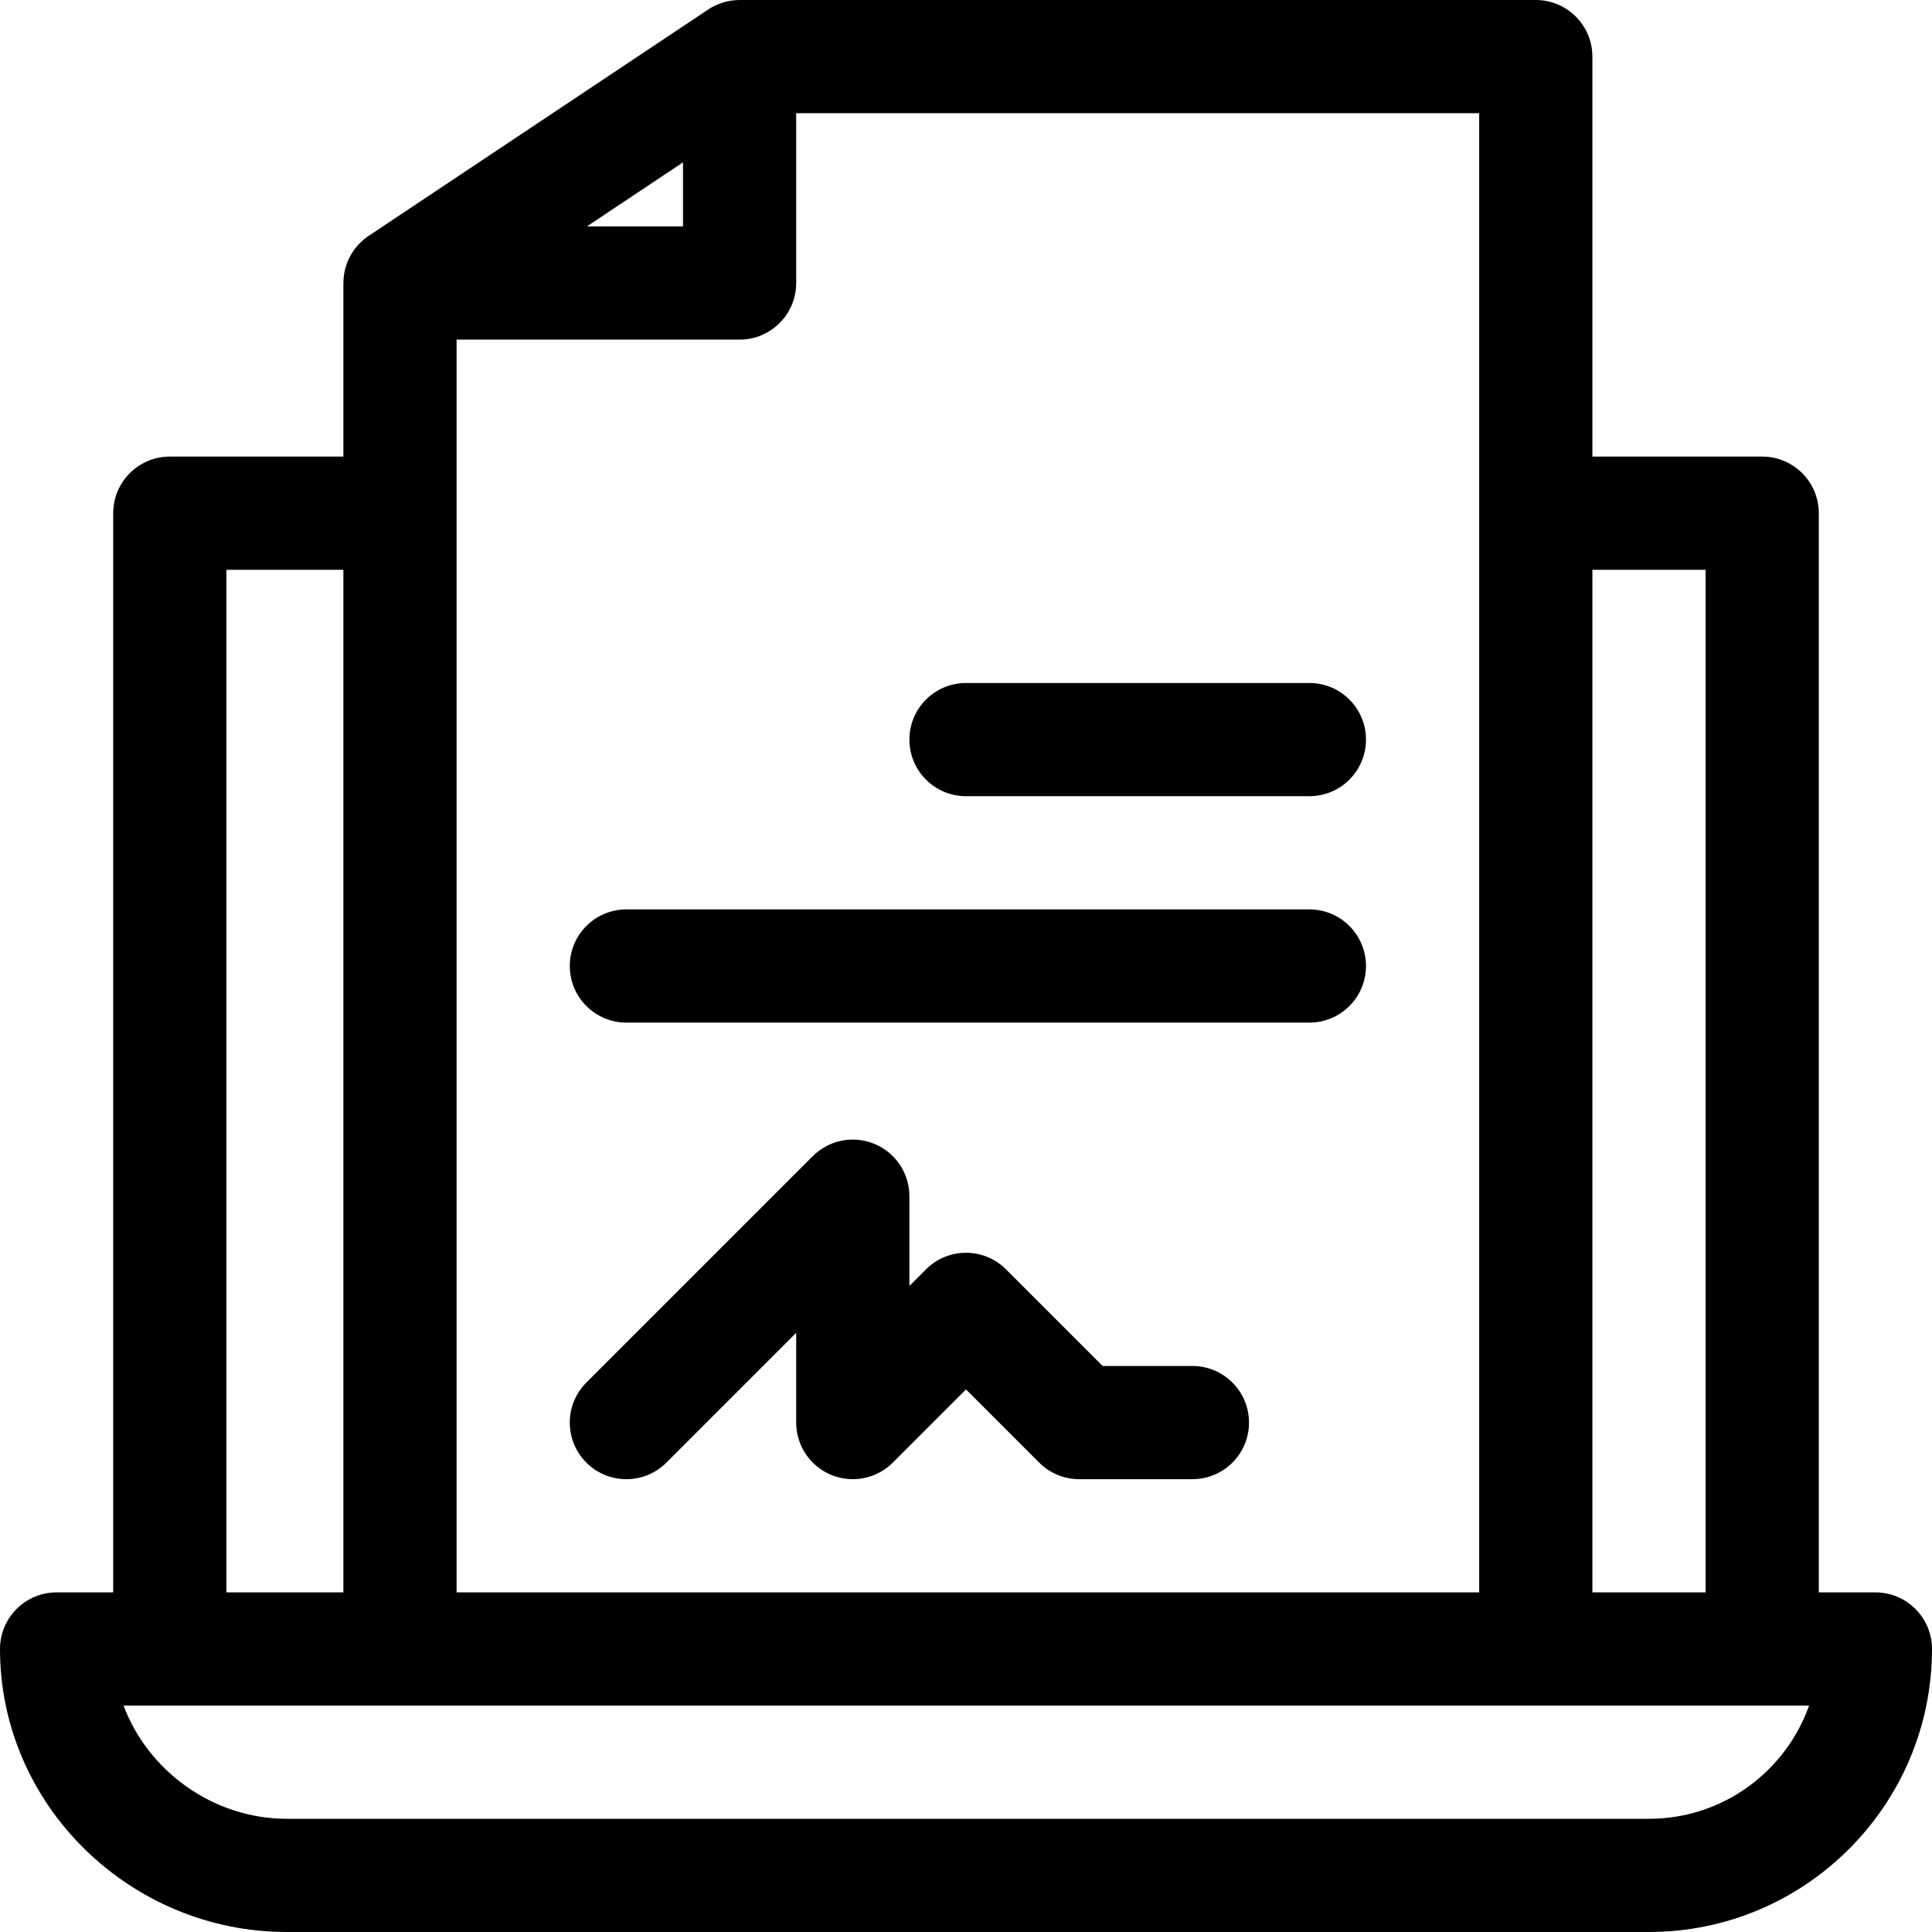
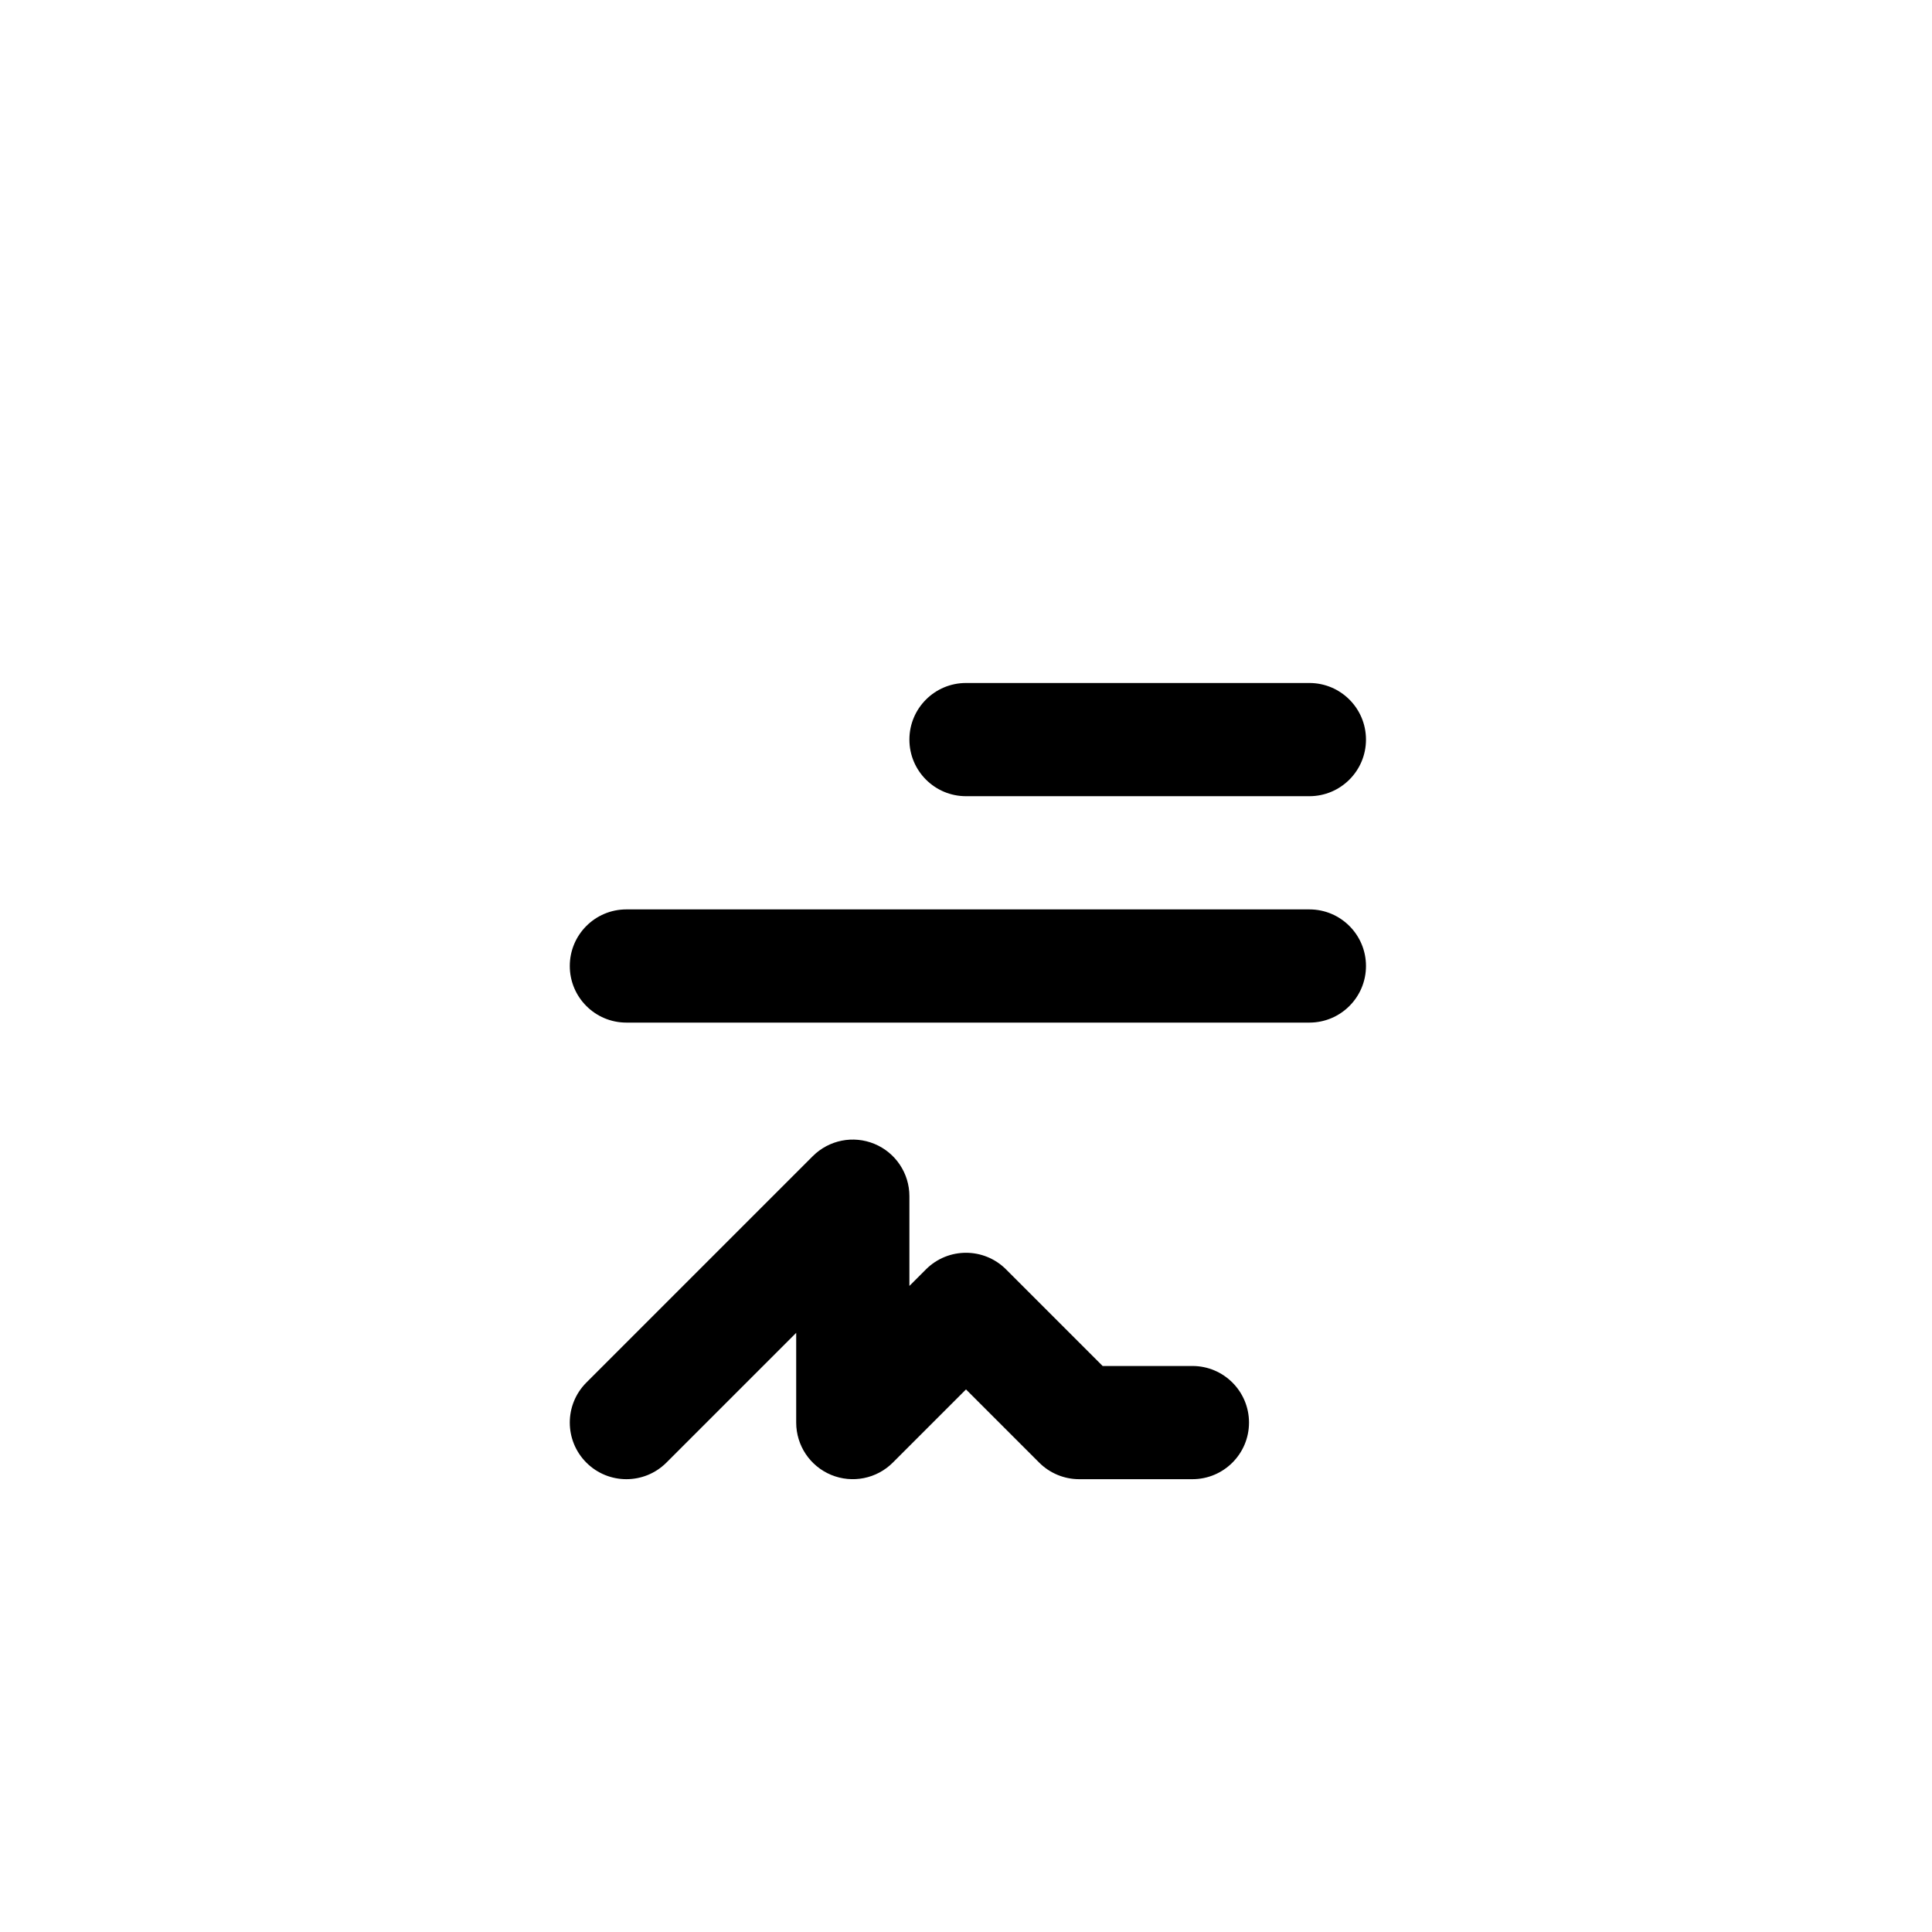
<svg xmlns="http://www.w3.org/2000/svg" viewBox="0 0 512 512">
-   <path d="M497 422h-15V136c0-8.284-6.716-15-15-15h-45V15c0-8.284-6.716-15-15-15H196c-3.002 0-5.948.937-8.32 2.519l-90 60c-.007.005-.013.01-.021.015-4.007 2.688-6.596 7.225-6.651 12.306 0 .054-.008.106-.008.16v46H45c-8.284 0-15 6.716-15 15v286H15c-8.284 0-15 6.716-15 15 0 41.459 34.535 75 76 75h361c41.355 0 75-33.645 75-75 0-8.284-6.716-15-15-15zm-45-271v271h-30V151zm-60 271H121V90h75c8.284 0 15-6.716 15-15V30h181zM181 43.028V60h-25.458zM60 151h31v271H60zm377 331H76c-19.59 0-36.791-12.718-43.265-30.01H479.43C473.239 469.461 456.556 482 437 482z" />
  <path d="M256 211h91c8.284 0 15-6.716 15-15s-6.716-15-15-15h-91c-8.284 0-15 6.716-15 15s6.716 15 15 15zm91 30H166c-8.284 0-15 6.716-15 15s6.716 15 15 15h181c8.284 0 15-6.716 15-15s-6.716-15-15-15zm-31 121h-23.787l-25.607-25.606c-5.857-5.858-15.355-5.858-21.213 0L241 340.787V317c0-6.067-3.655-11.537-9.26-13.858-5.607-2.322-12.058-1.038-16.347 3.252l-60 60c-5.858 5.858-5.858 15.355 0 21.213 5.857 5.858 15.355 5.858 21.213 0L211 353.213V377c0 6.067 3.655 11.537 9.26 13.858 5.606 2.321 12.057 1.038 16.347-3.252L256 368.213l19.394 19.393C278.207 390.419 282.022 392 286 392h30c8.284 0 15-6.716 15-15s-6.716-15-15-15z" />
</svg>